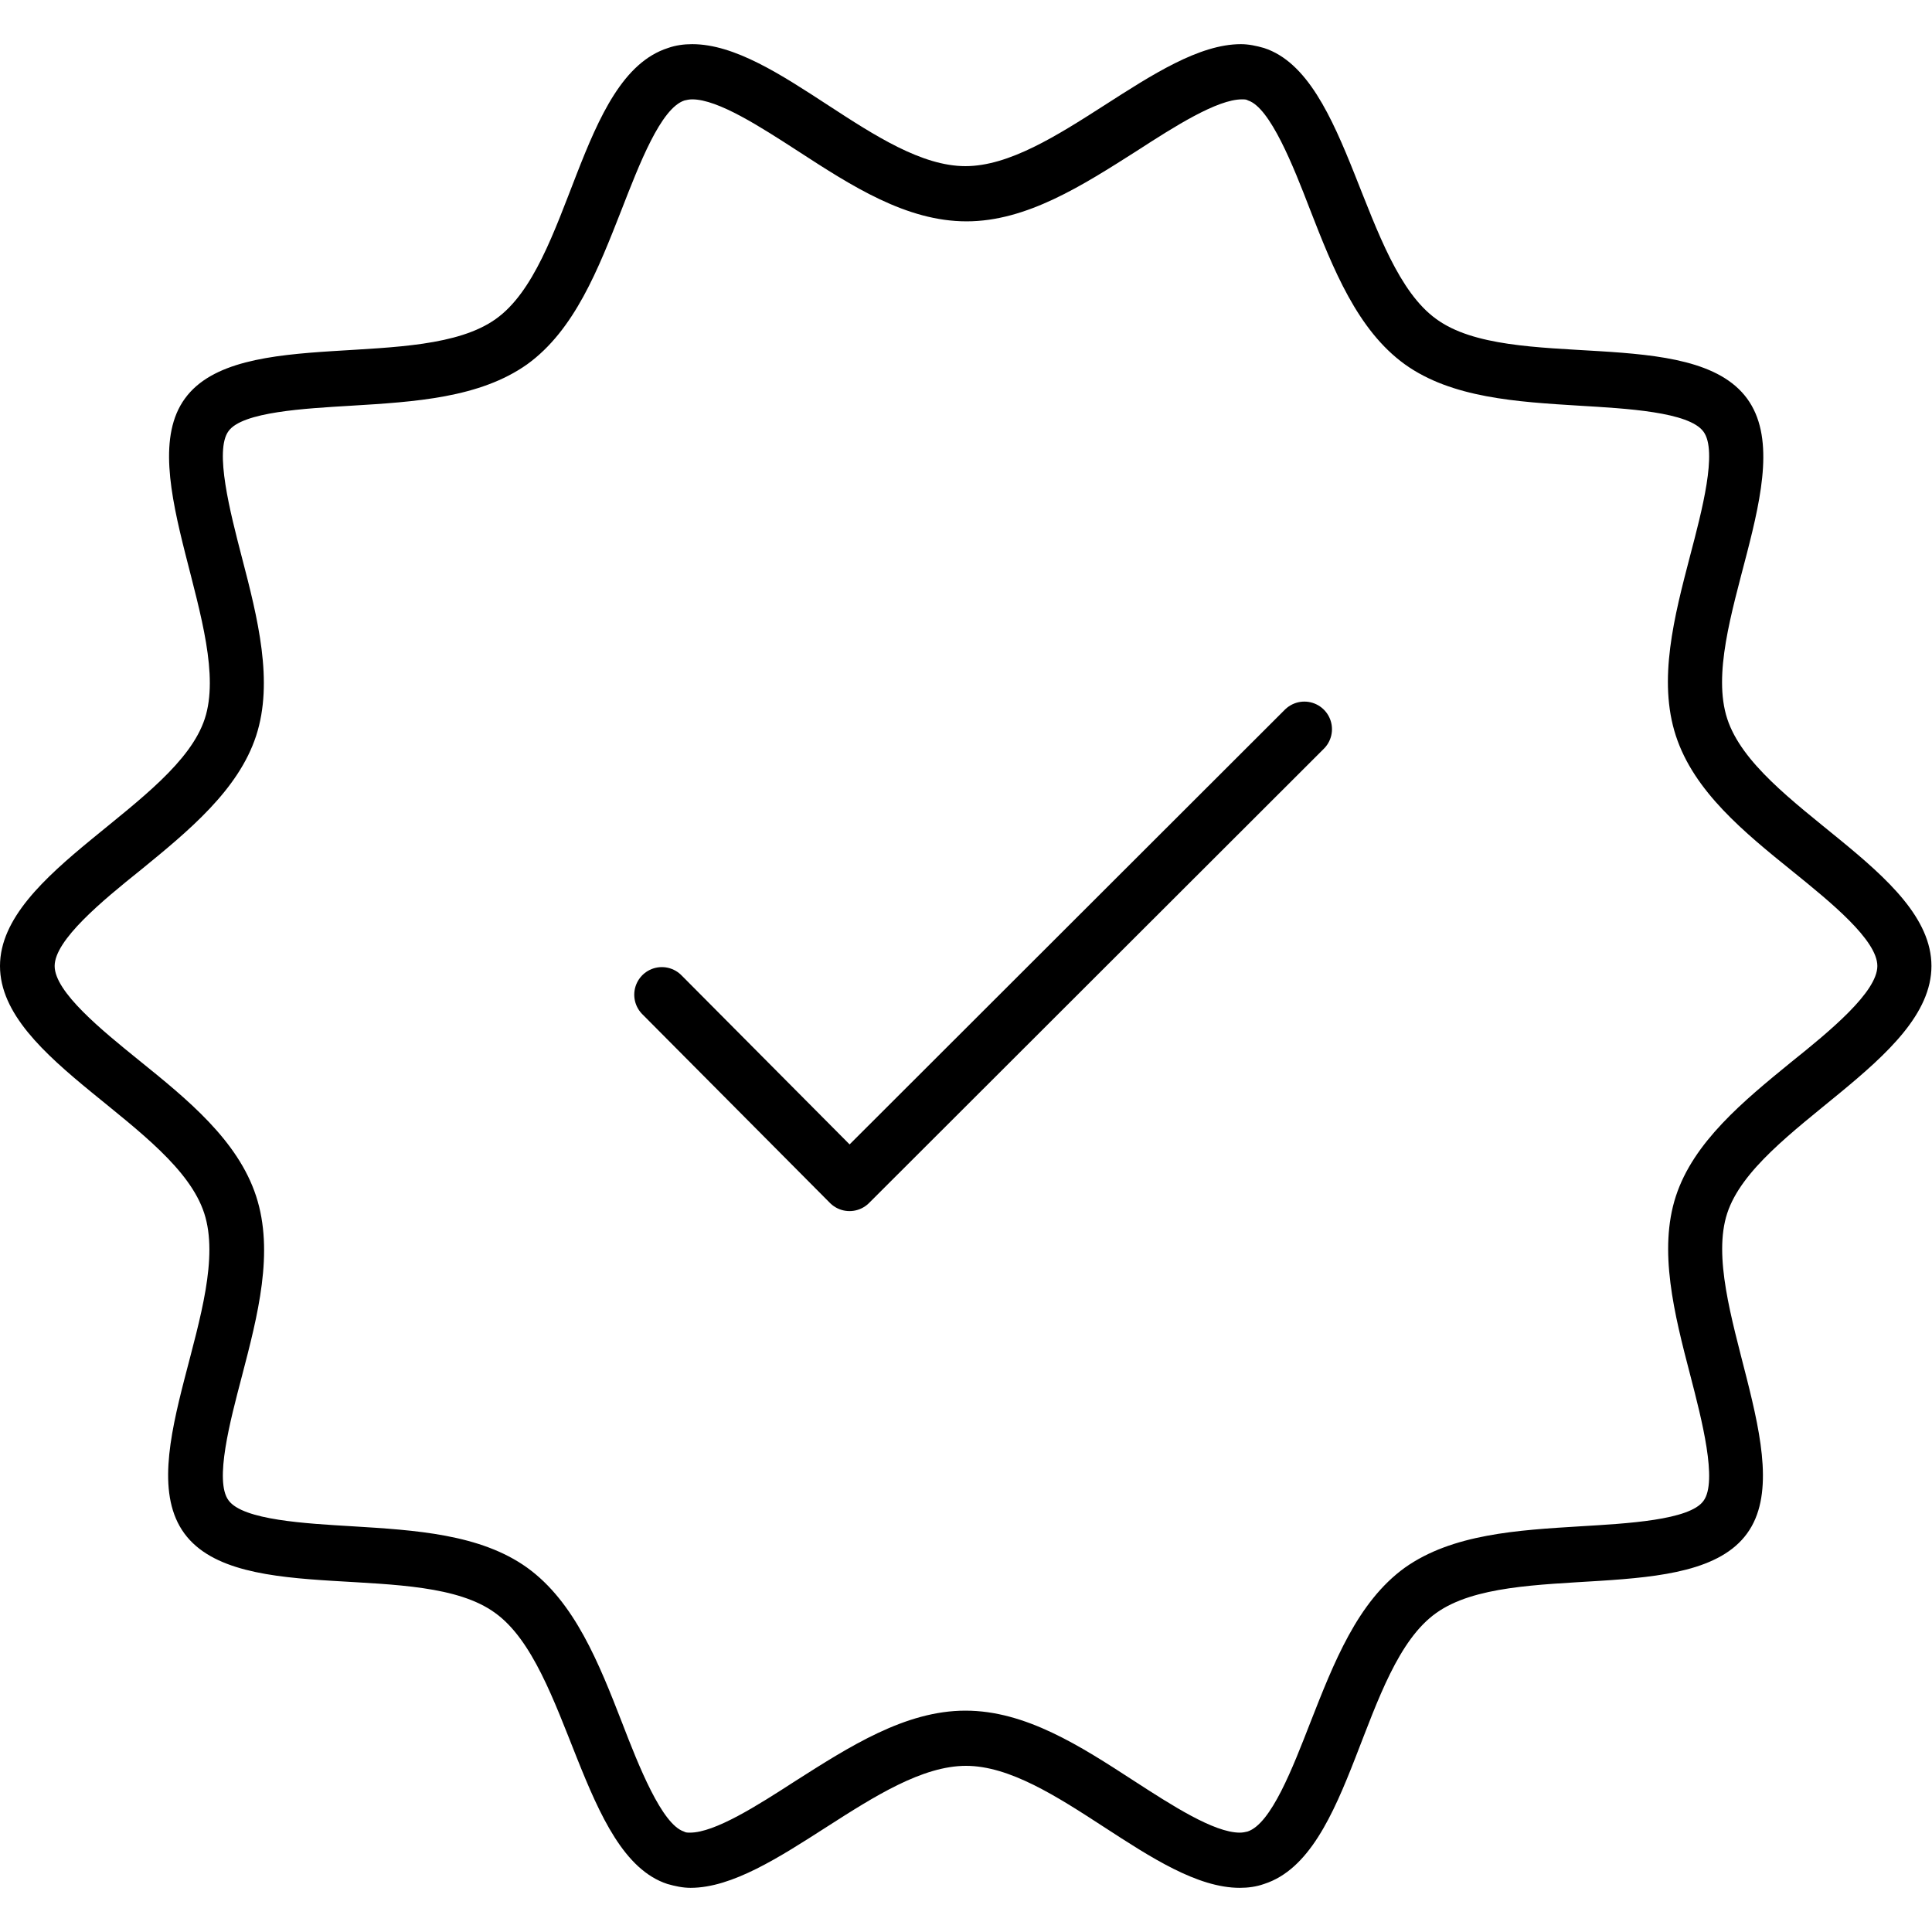
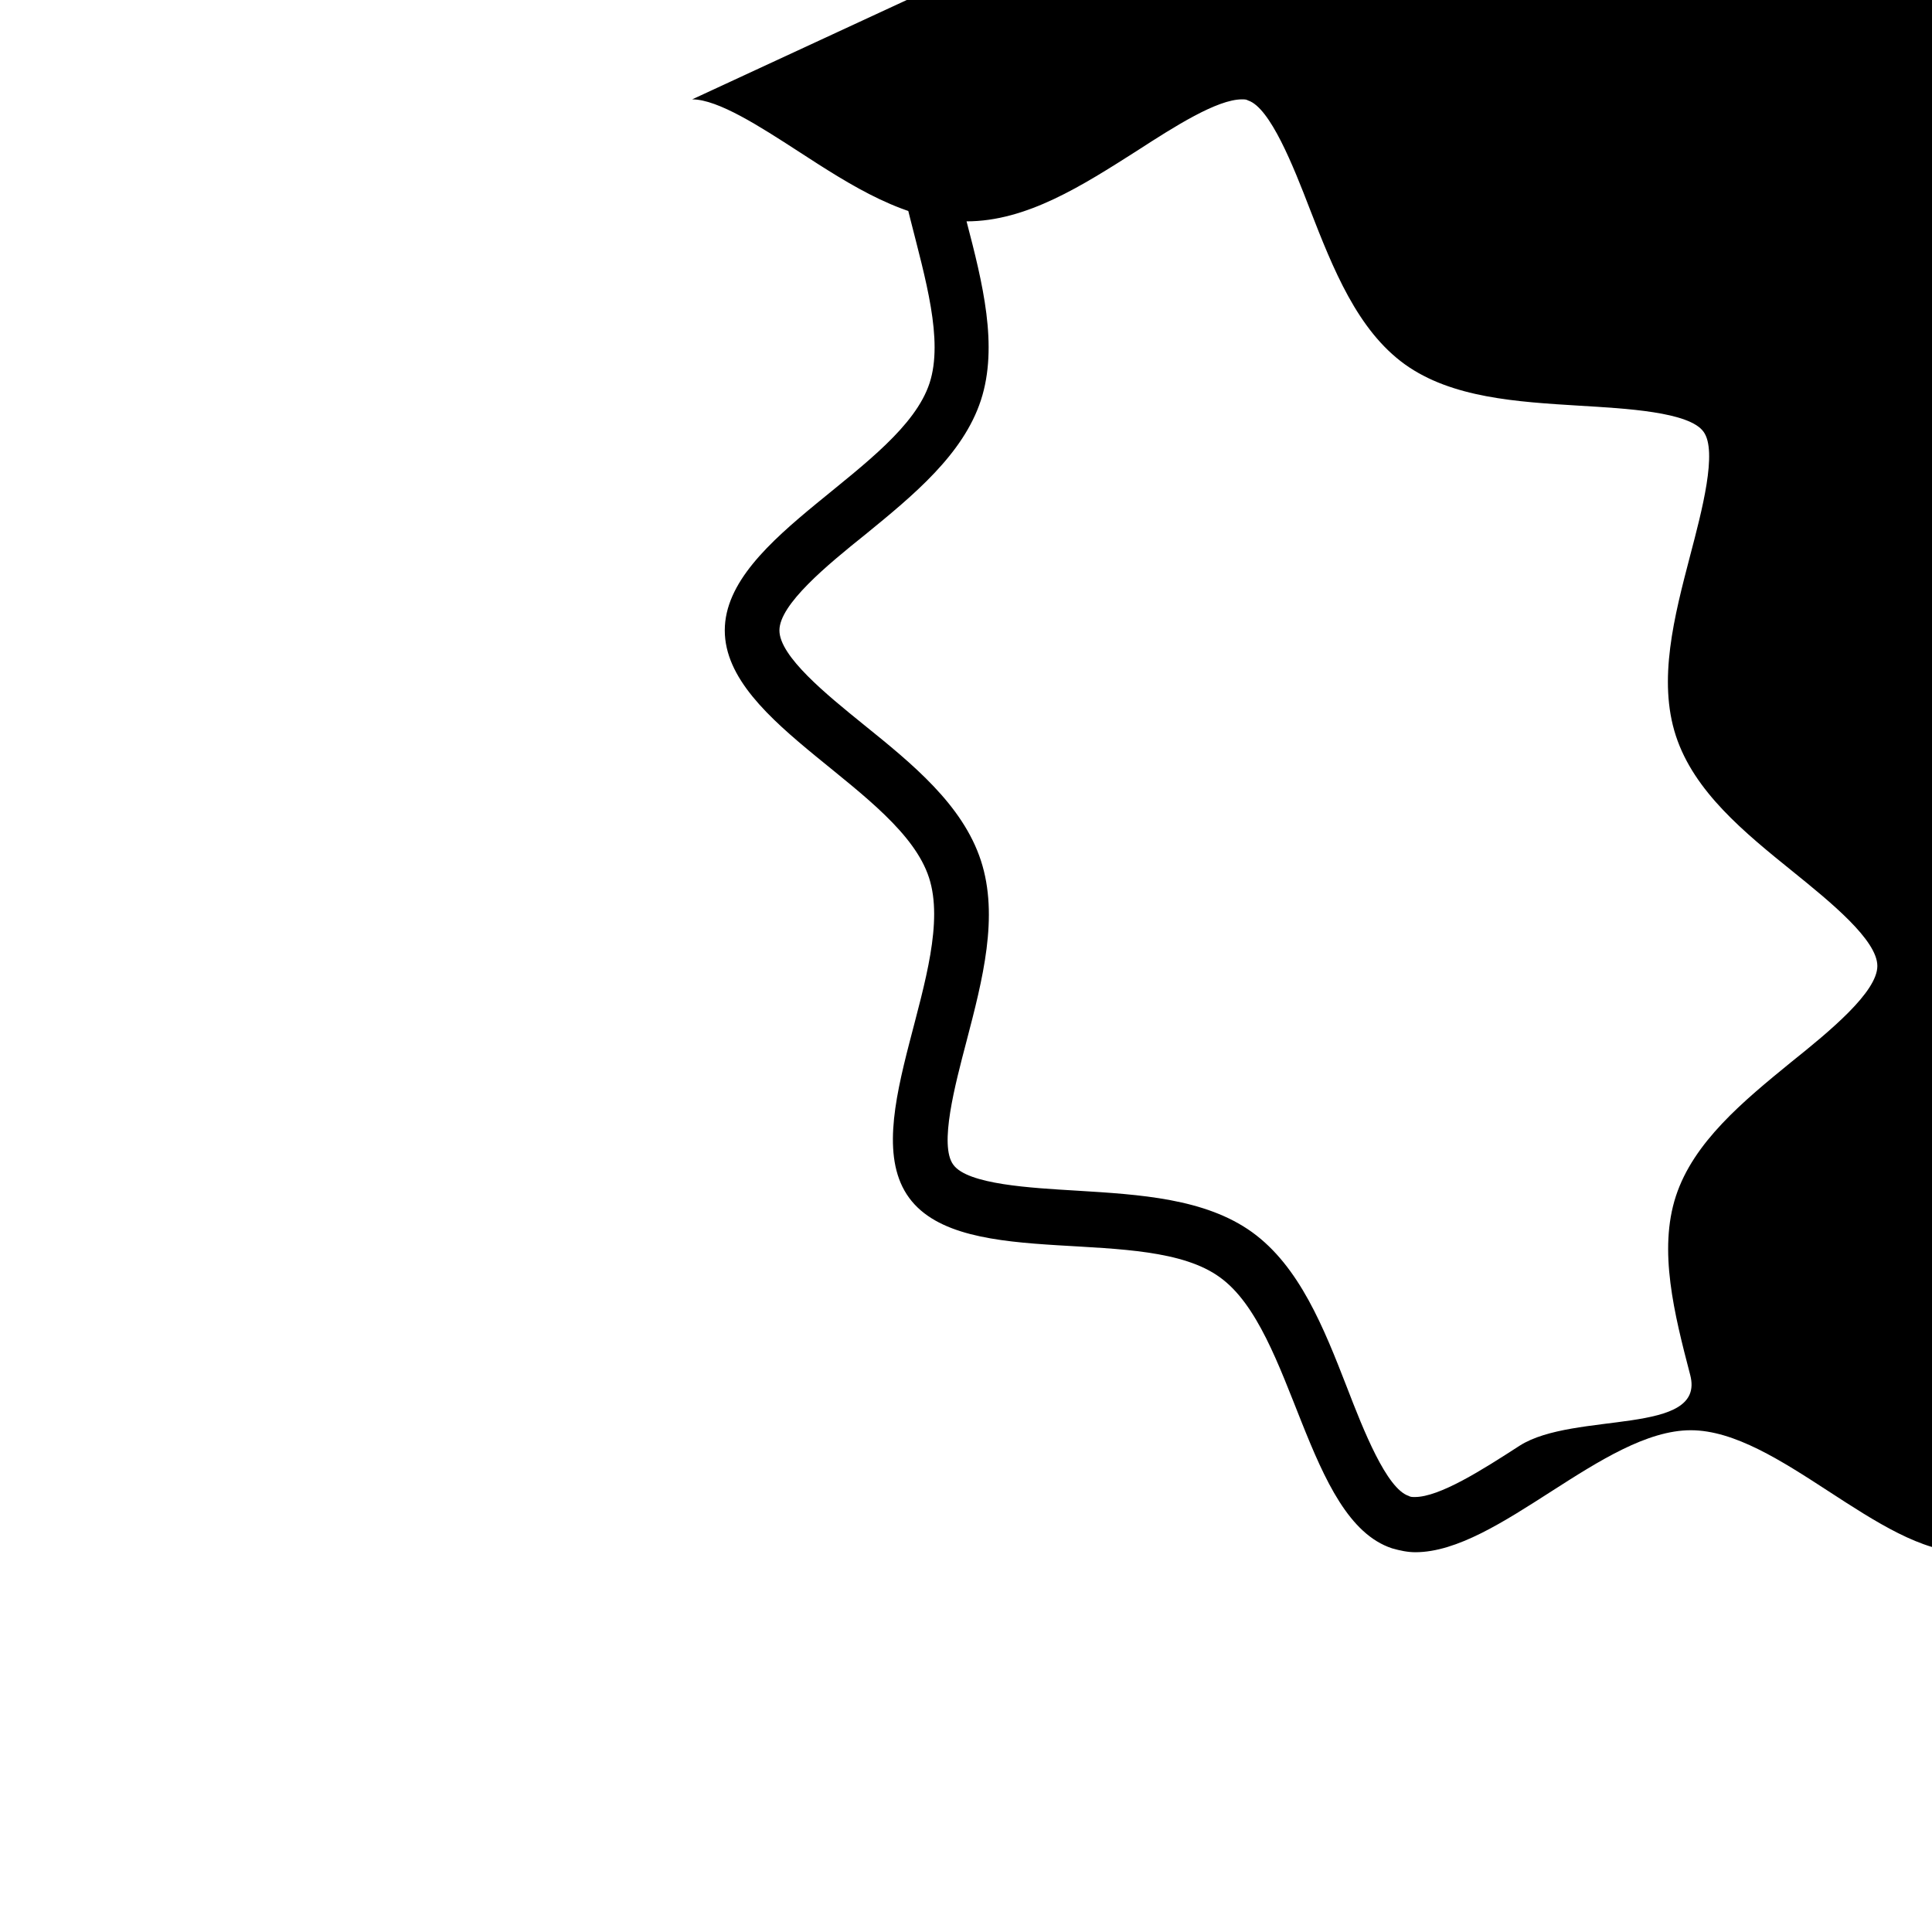
<svg xmlns="http://www.w3.org/2000/svg" viewBox="0 0 35 35">
-   <path d="m12.54 1.8c.47 0 1.24.5 1.92.94.97.63 1.96 1.27 3.05 1.27s2.1-.65 3.09-1.28c.68-.44 1.45-.93 1.9-.93.04 0 .08 0 .11.02.4.13.82 1.19 1.12 1.97.42 1.08.86 2.19 1.72 2.81.85.61 2.03.68 3.17.75.83.05 1.98.11 2.24.47.26.35-.03 1.44-.24 2.24-.29 1.11-.59 2.26-.26 3.27s1.24 1.75 2.12 2.46c.68.55 1.53 1.24 1.53 1.71s-.86 1.18-1.56 1.74c-.87.71-1.77 1.45-2.09 2.43s-.03 2.13.26 3.24c.21.81.5 1.93.24 2.28-.25.35-1.39.41-2.22.46-1.15.07-2.33.14-3.19.75-.86.62-1.29 1.73-1.71 2.8-.32.82-.71 1.84-1.14 1.98-.04.01-.09.02-.14.02-.47 0-1.24-.5-1.92-.94-.97-.63-1.96-1.27-3.05-1.27s-2.1.65-3.09 1.28c-.68.44-1.45.93-1.9.93-.04 0-.08 0-.11-.02-.4-.13-.82-1.19-1.12-1.97-.42-1.08-.86-2.19-1.72-2.81-.85-.61-2.03-.68-3.17-.75-.83-.05-1.98-.11-2.24-.47-.26-.35.03-1.44.24-2.24.29-1.11.59-2.26.26-3.27s-1.24-1.75-2.12-2.46c-.68-.55-1.53-1.24-1.53-1.71s.86-1.18 1.56-1.74c.87-.71 1.77-1.45 2.09-2.43s.03-2.13-.26-3.24c-.21-.81-.5-1.93-.24-2.28.25-.35 1.39-.41 2.22-.46 1.15-.07 2.33-.14 3.19-.75.86-.62 1.29-1.73 1.71-2.8.32-.82.71-1.84 1.14-1.98.04-.01.09-.02.14-.02m0-1c-.15 0-.3.02-.44.07-1.62.52-1.75 3.94-3.12 4.91-1.36.97-4.66.1-5.63 1.44-.97 1.33.87 4.24.36 5.8s-3.71 2.76-3.71 4.48 3.18 2.88 3.7 4.48-1.35 4.45-.36 5.8 4.29.46 5.63 1.44c1.35.97 1.56 4.4 3.12 4.91.14.04.28.07.42.07 1.51 0 3.41-2.21 4.99-2.21s3.42 2.21 4.96 2.21c.15 0 .3-.02.44-.07 1.62-.52 1.75-3.94 3.12-4.91 1.36-.97 4.66-.1 5.63-1.44.97-1.33-.87-4.24-.36-5.8s3.7-2.76 3.7-4.48-3.18-2.88-3.7-4.48 1.35-4.45.36-5.8-4.29-.46-5.63-1.44c-1.35-.97-1.56-4.4-3.12-4.91-.14-.04-.28-.07-.42-.07-1.51 0-3.41 2.21-4.99 2.21s-3.41-2.21-4.95-2.21z" />
-   <path d="m11.99 18.02 3.4 3.42 8.24-8.23" fill="none" stroke="#000" stroke-linecap="round" stroke-linejoin="round" />
+   <path d="m12.54 1.8c.47 0 1.24.5 1.92.94.97.63 1.96 1.27 3.05 1.27s2.1-.65 3.09-1.28c.68-.44 1.45-.93 1.9-.93.04 0 .08 0 .11.02.4.13.82 1.19 1.12 1.97.42 1.08.86 2.19 1.72 2.81.85.61 2.03.68 3.17.75.83.05 1.98.11 2.24.47.26.35-.03 1.44-.24 2.24-.29 1.11-.59 2.26-.26 3.27s1.24 1.75 2.12 2.46c.68.55 1.53 1.24 1.53 1.71s-.86 1.18-1.56 1.74c-.87.71-1.77 1.45-2.09 2.43s-.03 2.13.26 3.24s-2.1.65-3.09 1.28c-.68.44-1.45.93-1.9.93-.04 0-.08 0-.11-.02-.4-.13-.82-1.19-1.12-1.97-.42-1.08-.86-2.19-1.72-2.81-.85-.61-2.03-.68-3.17-.75-.83-.05-1.98-.11-2.24-.47-.26-.35.03-1.44.24-2.24.29-1.11.59-2.26.26-3.27s-1.24-1.75-2.12-2.46c-.68-.55-1.53-1.24-1.53-1.71s.86-1.18 1.56-1.74c.87-.71 1.77-1.45 2.09-2.43s.03-2.13-.26-3.24c-.21-.81-.5-1.93-.24-2.28.25-.35 1.39-.41 2.22-.46 1.15-.07 2.33-.14 3.19-.75.86-.62 1.29-1.73 1.71-2.8.32-.82.71-1.84 1.14-1.98.04-.01.09-.02.14-.02m0-1c-.15 0-.3.02-.44.07-1.62.52-1.75 3.94-3.12 4.91-1.36.97-4.66.1-5.63 1.44-.97 1.33.87 4.24.36 5.8s-3.71 2.76-3.71 4.48 3.18 2.88 3.7 4.48-1.35 4.45-.36 5.8 4.29.46 5.63 1.44c1.35.97 1.56 4.4 3.12 4.91.14.04.28.07.42.07 1.51 0 3.41-2.21 4.99-2.21s3.42 2.21 4.96 2.21c.15 0 .3-.02.44-.07 1.62-.52 1.75-3.94 3.12-4.91 1.36-.97 4.66-.1 5.63-1.44.97-1.33-.87-4.24-.36-5.8s3.7-2.76 3.7-4.48-3.18-2.88-3.7-4.48 1.35-4.45.36-5.8-4.29-.46-5.63-1.44c-1.35-.97-1.56-4.4-3.12-4.91-.14-.04-.28-.07-.42-.07-1.51 0-3.41 2.21-4.99 2.21s-3.41-2.21-4.95-2.21z" />
</svg>